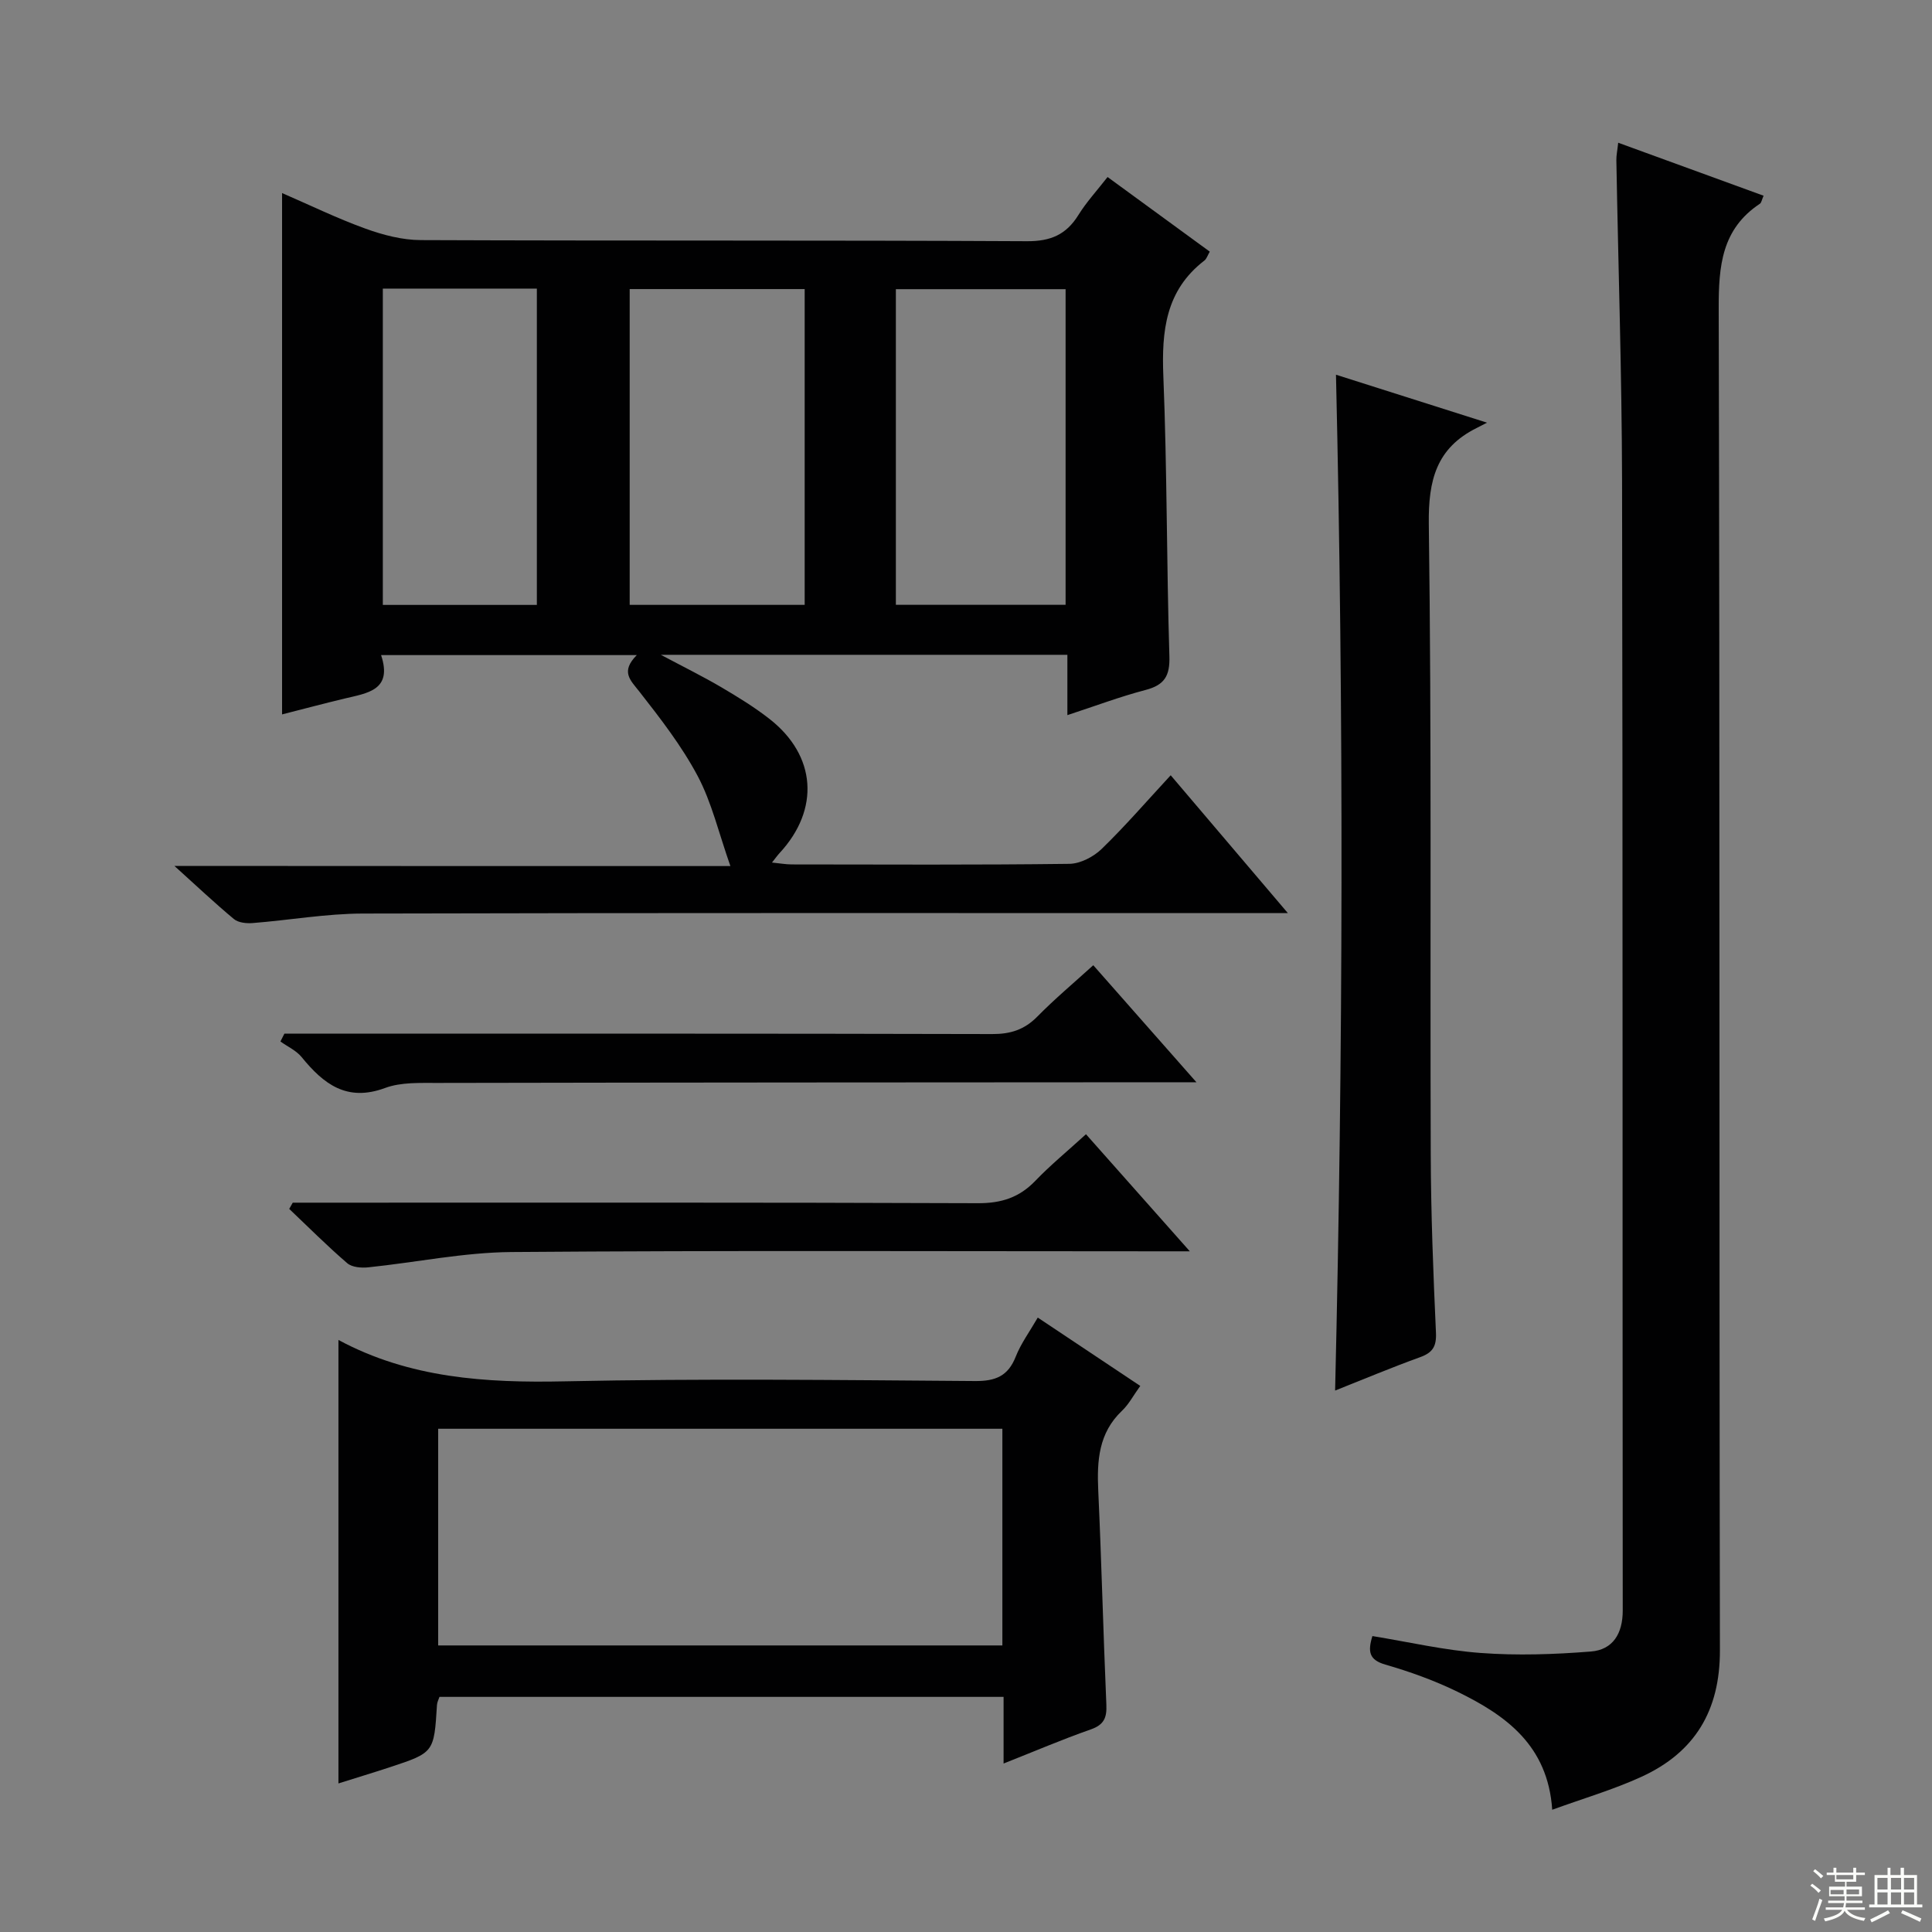
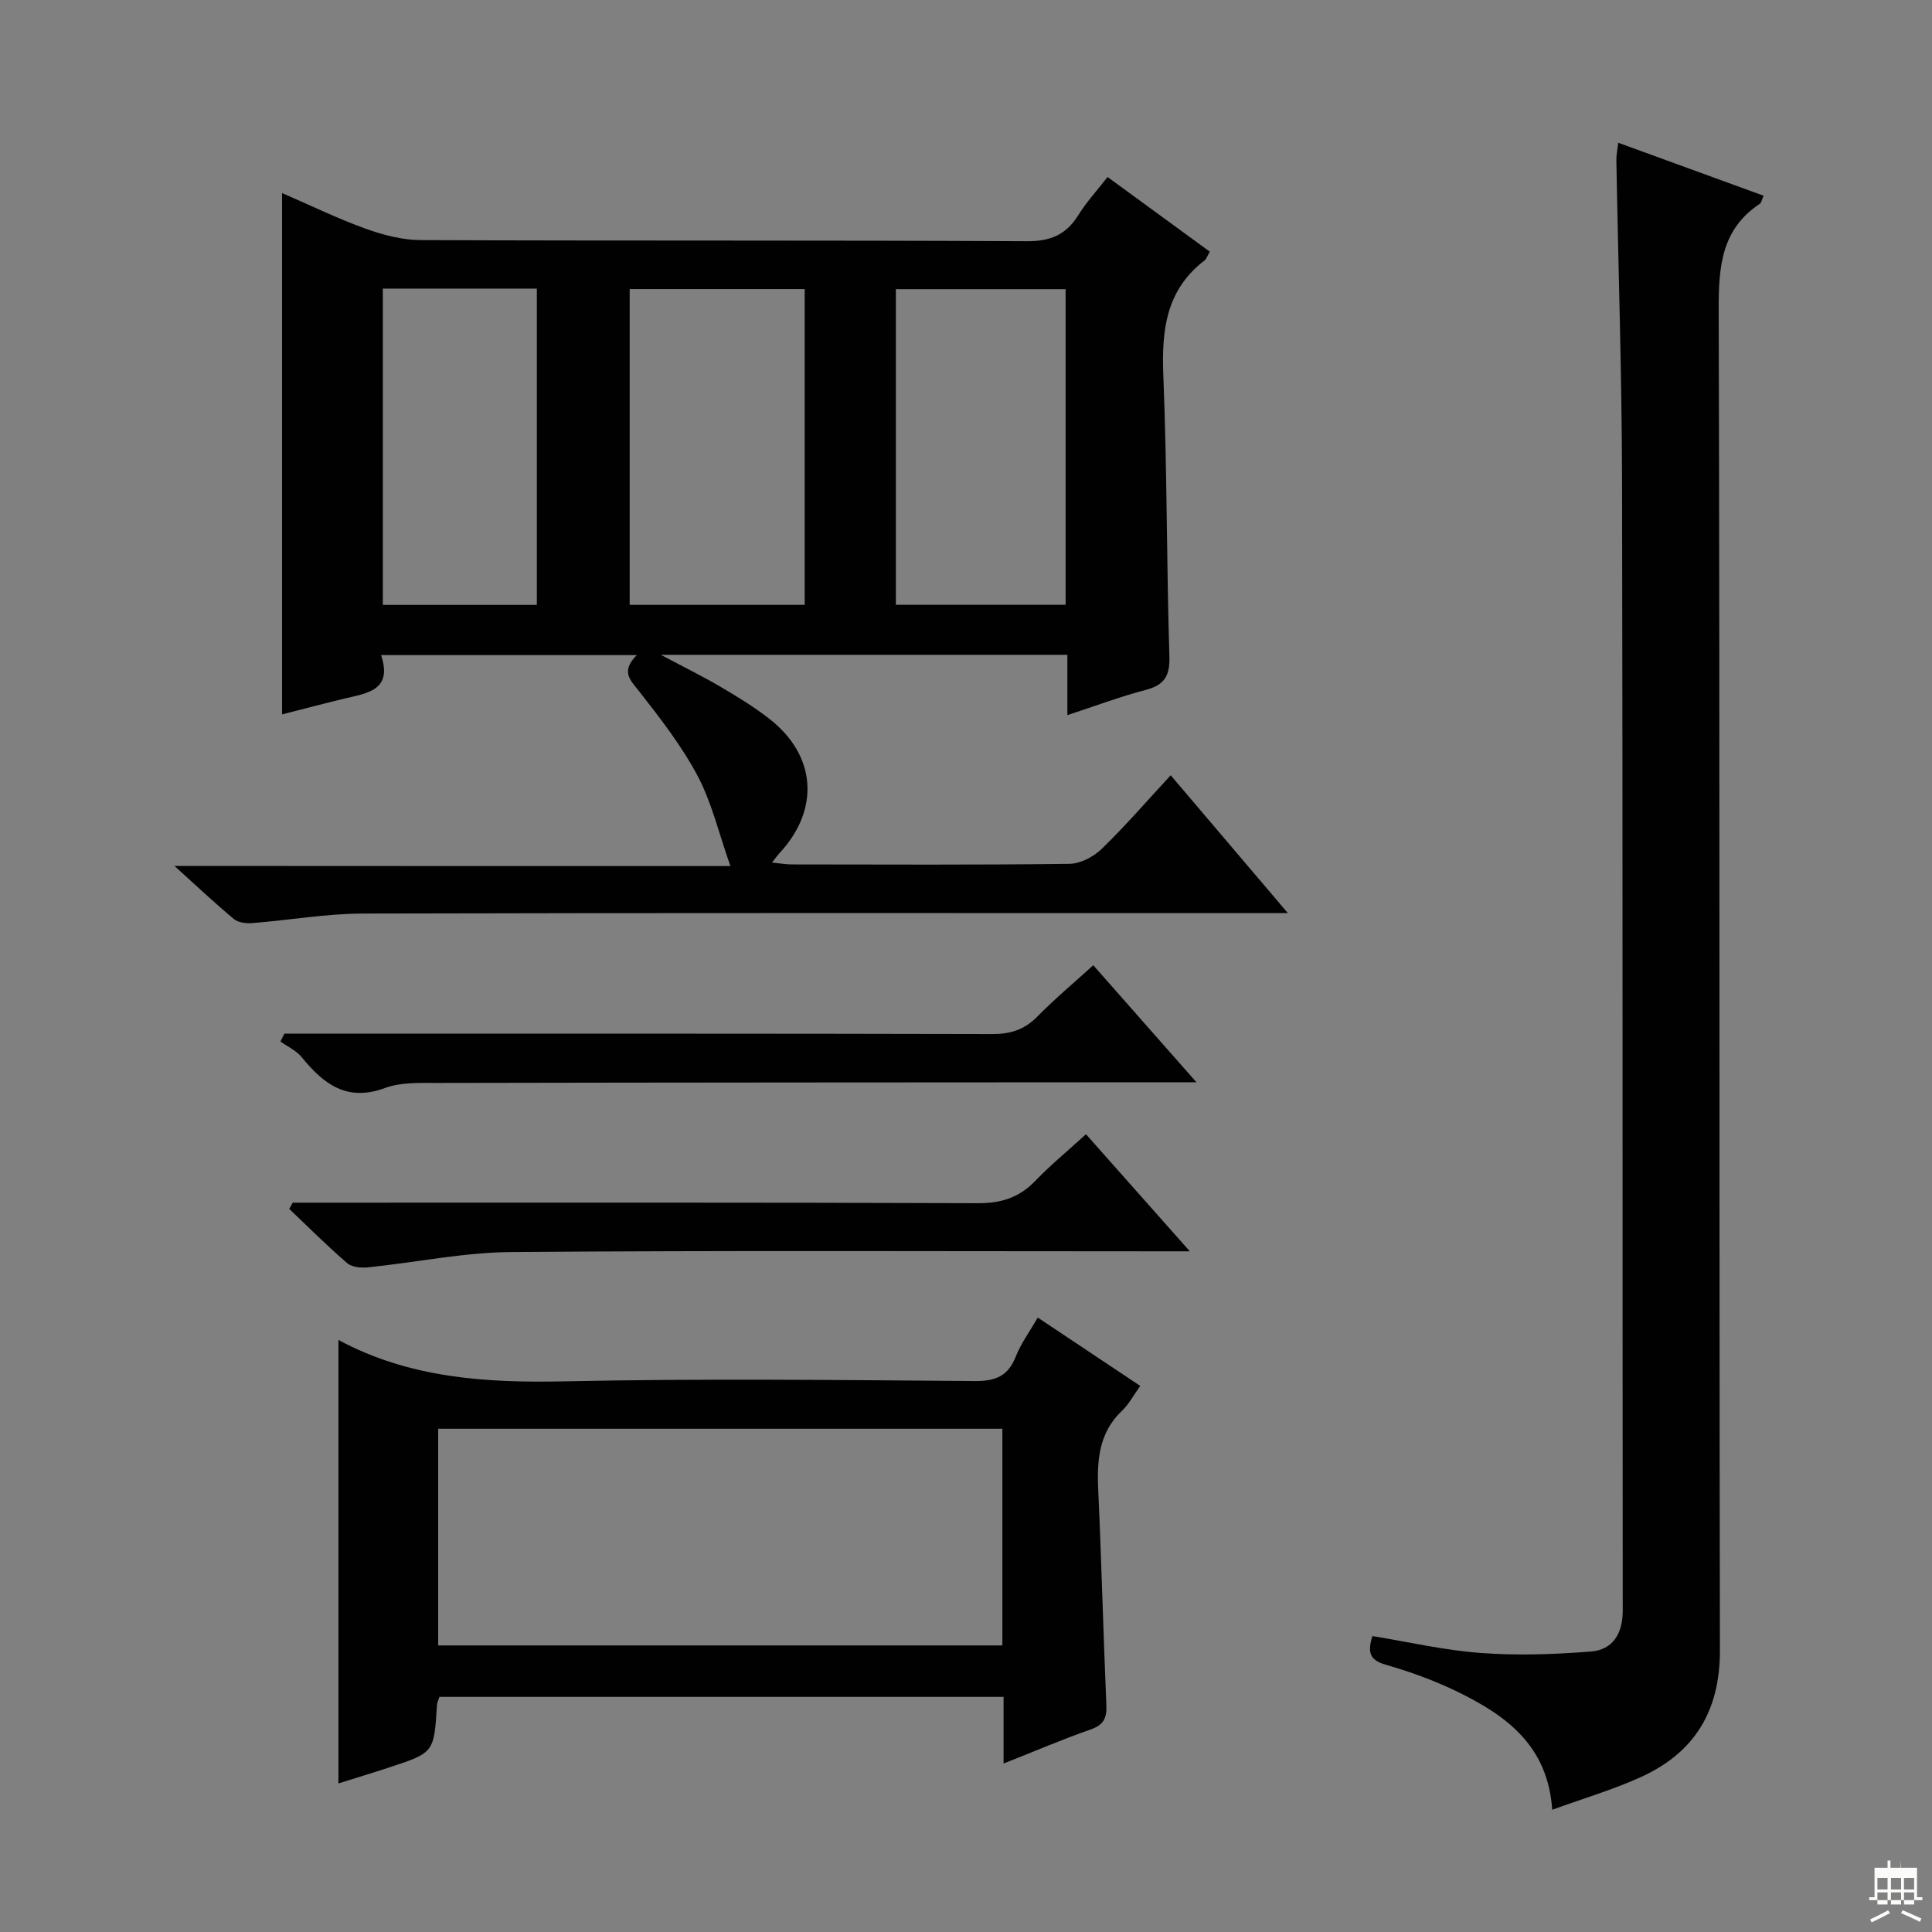
<svg xmlns="http://www.w3.org/2000/svg" enable-background="new 0 0 400 400" viewBox="0 0 400 400">
  <rect x="0" y="0" width="400" height="400" fill="#808080" stroke="none" />
  <g fill="#010102">
    <path d="m151.22 179.31c-2.42-6.88-3.86-13.15-6.77-18.64-3.31-6.23-7.72-11.92-12.09-17.5-1.87-2.38-3.92-4.1-.52-7.54-18.01 0-35.15 0-52.94 0 2.43 7.32-2.87 7.87-7.61 9.01-4.33 1.04-8.64 2.19-12.89 3.27 0-36.01 0-71.75 0-107.94 5.72 2.48 11.37 5.23 17.25 7.36 3.65 1.32 7.64 2.37 11.48 2.38 41.83.17 83.65.01 125.48.23 4.93.03 8.15-1.37 10.67-5.44 1.65-2.66 3.81-5 6.03-7.85 7.15 5.22 14.07 10.28 21.16 15.45-.47.81-.66 1.5-1.12 1.85-8.03 6.18-8.87 14.58-8.49 23.98.78 19.29.66 38.62 1.25 57.92.13 4.09-1.01 5.97-4.93 7-5.28 1.38-10.42 3.32-16.19 5.21 0-4.29 0-8.19 0-12.49-27.99 0-55.47 0-84.17 0 4.83 2.57 8.75 4.5 12.51 6.71 3.43 2.02 6.86 4.12 9.99 6.57 9.7 7.58 10.46 18.71 2.1 27.75-.44.47-.81 1-1.59 1.98 1.64.16 2.86.39 4.07.39 19.16.02 38.33.12 57.49-.12 2.27-.03 5.01-1.45 6.69-3.08 4.88-4.73 9.34-9.9 14.3-15.26 7.97 9.38 15.69 18.46 24.26 28.54-2.83 0-4.7 0-6.56 0-61.66 0-123.32-.07-184.97.09-7.6.02-15.2 1.37-22.81 1.97-1.28.1-2.96-.07-3.87-.83-3.96-3.29-7.71-6.84-12.32-11 38.89.03 76.87.03 115.11.03zm15.38-54.08c0-21.94 0-43.53 0-65.38-12.24 0-24.25 0-36.23 0v65.38zm54.02-.01c0-21.93 0-43.5 0-65.35-11.85 0-23.51 0-35.14 0v65.35zm-109.47.02c0-22.07 0-43.76 0-65.49-10.86 0-21.28 0-31.89 0v65.49z" />
    <path d="m335.03 29.55c10.44 3.81 20.19 7.36 30.1 10.97-.37.84-.44 1.44-.76 1.66-7.92 5.25-8.55 12.89-8.53 21.66.25 92.62.08 185.24.25 277.87.02 12.46-5.19 21.09-16.23 26.15-5.82 2.67-12.04 4.48-18.49 6.83-.9-13.37-9.63-19.56-19.63-24.44-4.76-2.32-9.82-4.14-14.91-5.61-3.35-.97-3.69-2.64-2.69-5.91 7.5 1.22 14.92 2.95 22.44 3.5 7.55.56 15.22.3 22.79-.3 4.58-.36 6.6-3.73 6.6-8.48-.07-77.96.02-155.92-.14-233.89-.05-22.13-.79-44.26-1.18-66.4-.02-.96.2-1.93.38-3.61z" />
    <path d="m70.07 277.43c-.29-.07-.11-.06.03.01 14.69 7.9 30.47 8.9 46.82 8.55 28.31-.6 56.64-.27 84.96-.06 4.25.03 6.83-1.03 8.42-5.06 1.07-2.71 2.86-5.14 4.56-8.08 7.25 4.83 14.1 9.41 21.22 14.15-1.45 2.01-2.38 3.82-3.78 5.14-4.85 4.6-5.2 10.34-4.92 16.5.68 14.78 1.04 29.57 1.68 44.35.12 2.71-.49 4.17-3.23 5.13-5.92 2.07-11.69 4.55-18.05 7.06 0-4.9 0-9.19 0-13.8-39.1 0-77.83 0-116.79 0-.15.47-.48 1.06-.52 1.68-.61 9.85-.6 9.86-9.77 12.89-3.56 1.17-7.15 2.25-10.63 3.35 0-30.83 0-61.21 0-91.81zm137.46 63.24c0-15.01 0-29.76 0-44.86-38.96 0-77.81 0-116.81 0v44.86z" />
-     <path d="m276.42 287.9c1.67-70.15 1.8-140.01.18-210.32 10.09 3.2 20.11 6.39 31.27 9.93-1.27.65-1.71.88-2.16 1.11-8.32 4.15-10.01 10.79-9.89 19.88.59 43.49.25 86.99.4 130.49.04 12.31.52 24.63 1.08 36.93.13 2.87-.7 4.14-3.31 5.08-5.92 2.14-11.73 4.58-17.57 6.9z" />
    <path d="m226.35 199.84c6.94 7.87 13.72 15.55 21.36 24.23-2.79 0-4.49 0-6.2 0-50.3.03-100.6.04-150.9.14-3.64.01-7.57-.18-10.87 1.04-7.92 2.94-12.75-.81-17.29-6.39-1.11-1.36-2.91-2.17-4.39-3.23.27-.54.55-1.08.82-1.62h5.17c47.14 0 94.27-.04 141.41.08 3.77.01 6.64-.91 9.3-3.61 3.61-3.67 7.57-6.99 11.59-10.64z" />
    <path d="m60.61 249h5.37c45.49 0 90.99-.07 136.48.11 4.86.02 8.57-1.17 11.9-4.64 3.1-3.23 6.59-6.09 10.48-9.64 6.96 7.85 13.8 15.56 21.5 24.24-2.99 0-4.73 0-6.48 0-44.66 0-89.32-.2-133.98.15-9.89.08-19.76 2.15-29.65 3.17-1.43.15-3.36-.01-4.34-.86-4.15-3.57-8.03-7.46-12.01-11.24.24-.43.48-.86.73-1.29z" />
  </g>
-   <path d="m374.8 390.4.4-.4c.7.5 1.3 1 1.8 1.4l-.5.5c-.5-.6-1.1-1.1-1.7-1.5zm1 7.3-.6-.3c.5-1.4 1.1-2.8 1.5-4.3.2.1.4.2.6.3-.5 1.3-1 2.8-1.5 4.3zm-.4-10.3.4-.4c.4.3 1 .8 1.7 1.4l-.5.5c-.4-.5-1-1-1.6-1.5zm2.5.3h1.7v-1h.6v1h3.5v-1h.6v1h1.8v.5h-1.8v1.4h-2v1h3.2v2h-3.2v.9h3.3v.5h-3.4c0 .3-.1.6-.1.9h4v.5h-3.7c.7.9 1.9 1.5 3.8 1.7-.1.2-.2.4-.3.6-2.1-.4-3.5-1.1-4-2.1-.4 1-1.8 1.7-4 2.2-.1-.2-.2-.4-.3-.6 2.1-.4 3.4-1 3.8-1.8h-3.4v-.5h3.6c.1-.3.1-.6.2-.9h-3.3v-.5h3.4c0-.3 0-.6 0-.9h-3.2v-2h3.3v-1h-2.1v-1.4h-1.7v-.5zm1.1 3.5v1h2.7c0-.3 0-.4 0-.4 0-.1 0-.2 0-.2 0-.1 0-.2 0-.3h-2.7zm1.2-3v.9h3.5v-.9zm4.7 3h-2.6v.6.4h2.6z" fill="#fbfcfa" />
-   <path d="m393.6 386.7h.6v1.5h2.7v6.1h1.1v.6h-11v-.6h1.1v-6.1h2.7v-1.5h.6v1.5h2.1v-1.5zm-2.7 8.8.4.6c-1.2.6-2.5 1.3-3.8 1.9-.1-.2-.2-.4-.3-.6 1.2-.6 2.5-1.2 3.7-1.9zm-2.2-6.7v2.4h2.1v-2.4zm0 3v2.5h2.1v-2.5zm2.8-3v2.4h2.1v-2.4zm0 3v2.5h2.1v-2.5zm6 6.1c-1.4-.7-2.7-1.3-3.9-1.8l.3-.6c1.5.6 2.7 1.2 3.9 1.7zm-1.2-9.1h-2.1v2.4h2.1zm-2.1 3v2.5h2.1v-2.5z" fill="#fbfcfa" />
+   <path d="m393.6 386.7h.6h2.7v6.1h1.1v.6h-11v-.6h1.1v-6.1h2.7v-1.5h.6v1.5h2.1v-1.5zm-2.7 8.8.4.6c-1.2.6-2.5 1.3-3.8 1.9-.1-.2-.2-.4-.3-.6 1.2-.6 2.5-1.2 3.7-1.9zm-2.2-6.7v2.4h2.1v-2.4zm0 3v2.5h2.1v-2.5zm2.8-3v2.4h2.1v-2.4zm0 3v2.5h2.1v-2.5zm6 6.1c-1.4-.7-2.7-1.3-3.9-1.8l.3-.6c1.5.6 2.7 1.2 3.9 1.7zm-1.2-9.1h-2.1v2.4h2.1zm-2.1 3v2.5h2.1v-2.5z" fill="#fbfcfa" />
</svg>